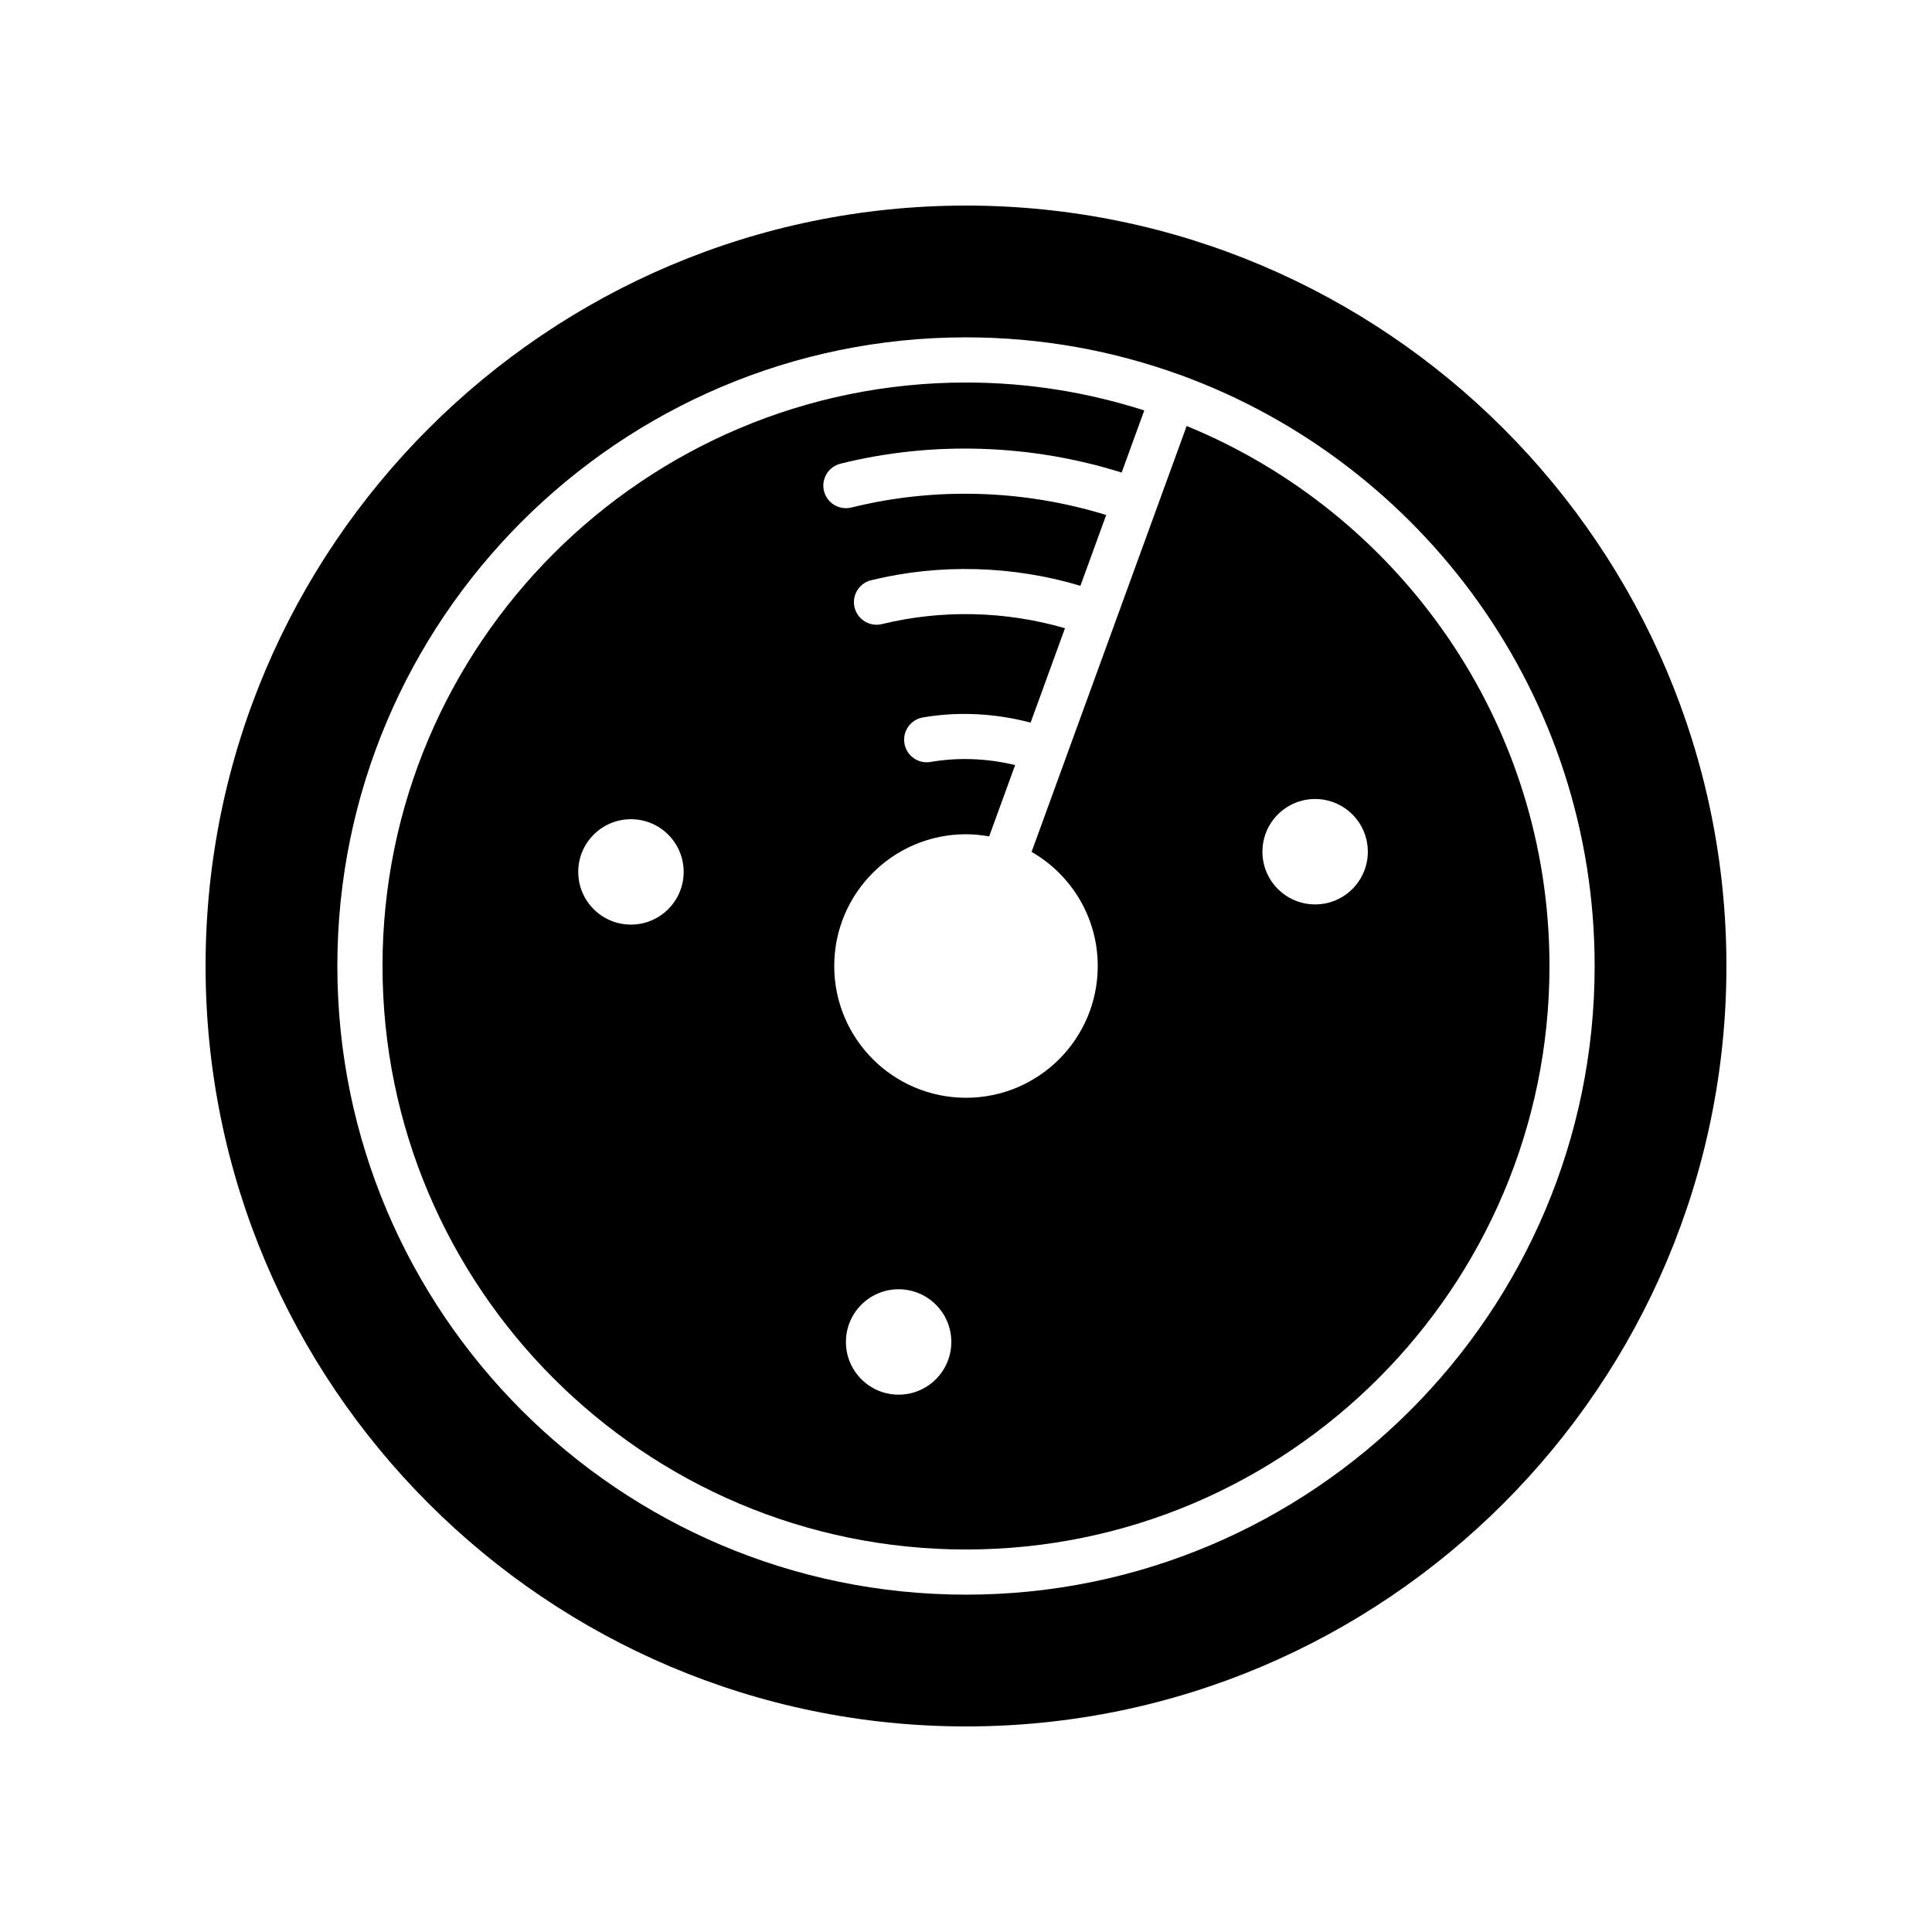
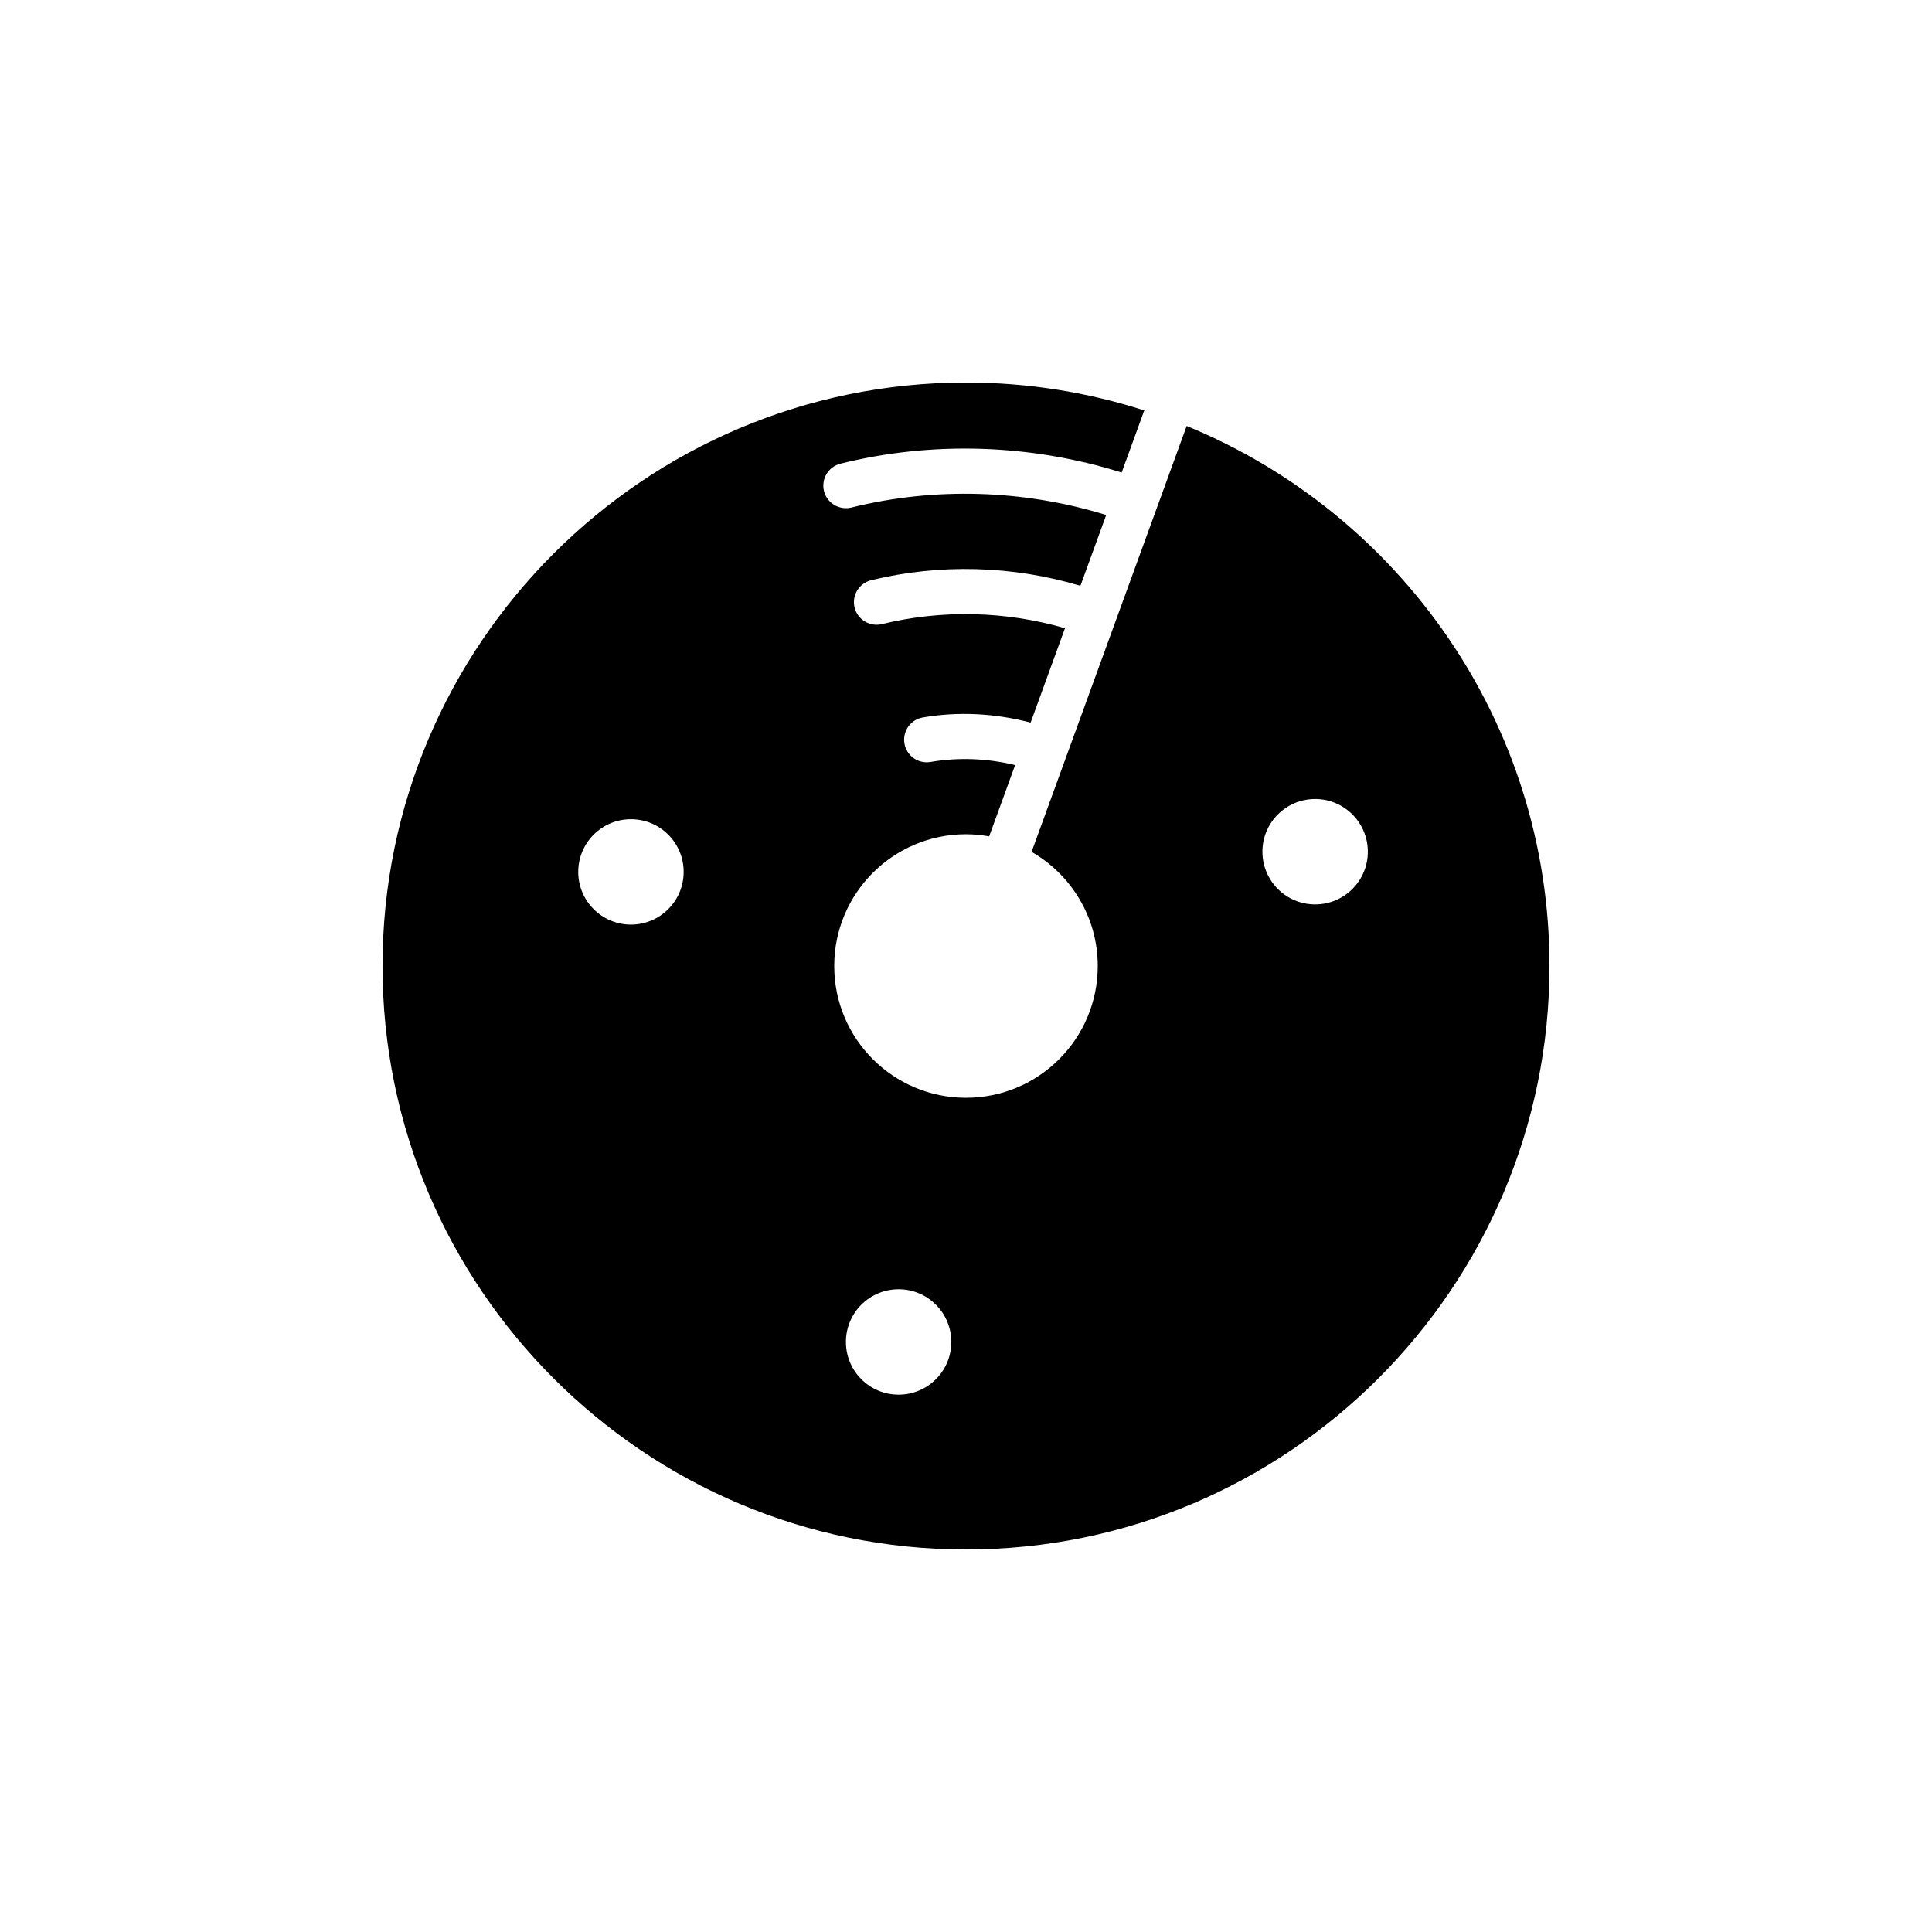
<svg xmlns="http://www.w3.org/2000/svg" fill="#000000" width="800px" height="800px" version="1.1" viewBox="144 144 512 512">
  <g>
    <path d="m458.48 256.89-7.957 21.855v0.004s0 0.004-0.004 0.004l-24.07 66.098v0.008c0 0.004-0.004 0.004-0.004 0.008l-9.062 24.887c10.469 6.023 17.531 17.301 17.531 30.25 0 19.285-15.633 34.918-34.918 34.918-19.281-0.004-34.914-15.637-34.914-34.918 0-19.285 15.633-34.918 34.918-34.918 2.098 0 4.141 0.219 6.137 0.57l6.883-18.902c-7.312-1.773-15.004-2.106-22.414-0.824-3.262 0.562-6.356-1.621-6.914-4.883-0.562-3.258 1.621-6.356 4.883-6.914 9.461-1.637 19.262-1.078 28.547 1.371l9.109-25.016c-15.688-4.566-32.629-4.981-48.52-1.09-3.168 0.773-6.449-1.18-7.238-4.394-0.785-3.211 1.18-6.449 4.394-7.238 18.168-4.438 37.543-3.883 55.457 1.477l6.828-18.758c-21.75-6.731-45.395-7.488-67.531-1.98-3.199 0.766-6.461-1.156-7.254-4.367-0.793-3.203 1.156-6.453 4.367-7.254 24.43-6.082 50.531-5.188 74.516 2.352l5.992-16.461c-14.902-4.789-30.77-7.402-47.242-7.402-85.266 0-154.63 69.367-154.63 154.63 0 85.262 69.367 154.63 154.63 154.63 85.262-0.004 154.63-69.371 154.63-154.63 0-64.574-39.801-120-96.148-143.11zm-147.27 132.14c-7.715 0-13.969-6.254-13.969-13.965 0-7.715 6.254-13.965 13.969-13.965 7.715 0 13.969 6.254 13.969 13.965-0.004 7.711-6.258 13.965-13.969 13.965zm70.934 124.57c-7.715 0-13.965-6.254-13.965-13.969s6.254-13.965 13.965-13.965c7.715 0 13.965 6.254 13.965 13.965 0.004 7.715-6.25 13.969-13.965 13.969zm110.38-129.92c-7.715 0-13.969-6.254-13.969-13.965 0-7.715 6.254-13.969 13.969-13.969 7.715 0 13.965 6.254 13.965 13.969 0 7.715-6.25 13.965-13.965 13.965z" />
-     <path d="m400 198.48c-111.12 0-201.52 90.402-201.52 201.52s90.402 201.52 201.52 201.52c111.12 0 201.52-90.402 201.52-201.52 0-111.12-90.402-201.52-201.52-201.52zm0 368.12c-91.867 0-166.6-74.734-166.6-166.6s74.734-166.6 166.6-166.6c19.949 0 39.086 3.531 56.828 9.992 0.062 0.02 0.129 0.004 0.188 0.027 0.051 0.02 0.082 0.062 0.133 0.082 63.801 23.363 109.45 84.699 109.45 156.5 0 91.867-74.734 166.6-166.6 166.6z" />
  </g>
</svg>